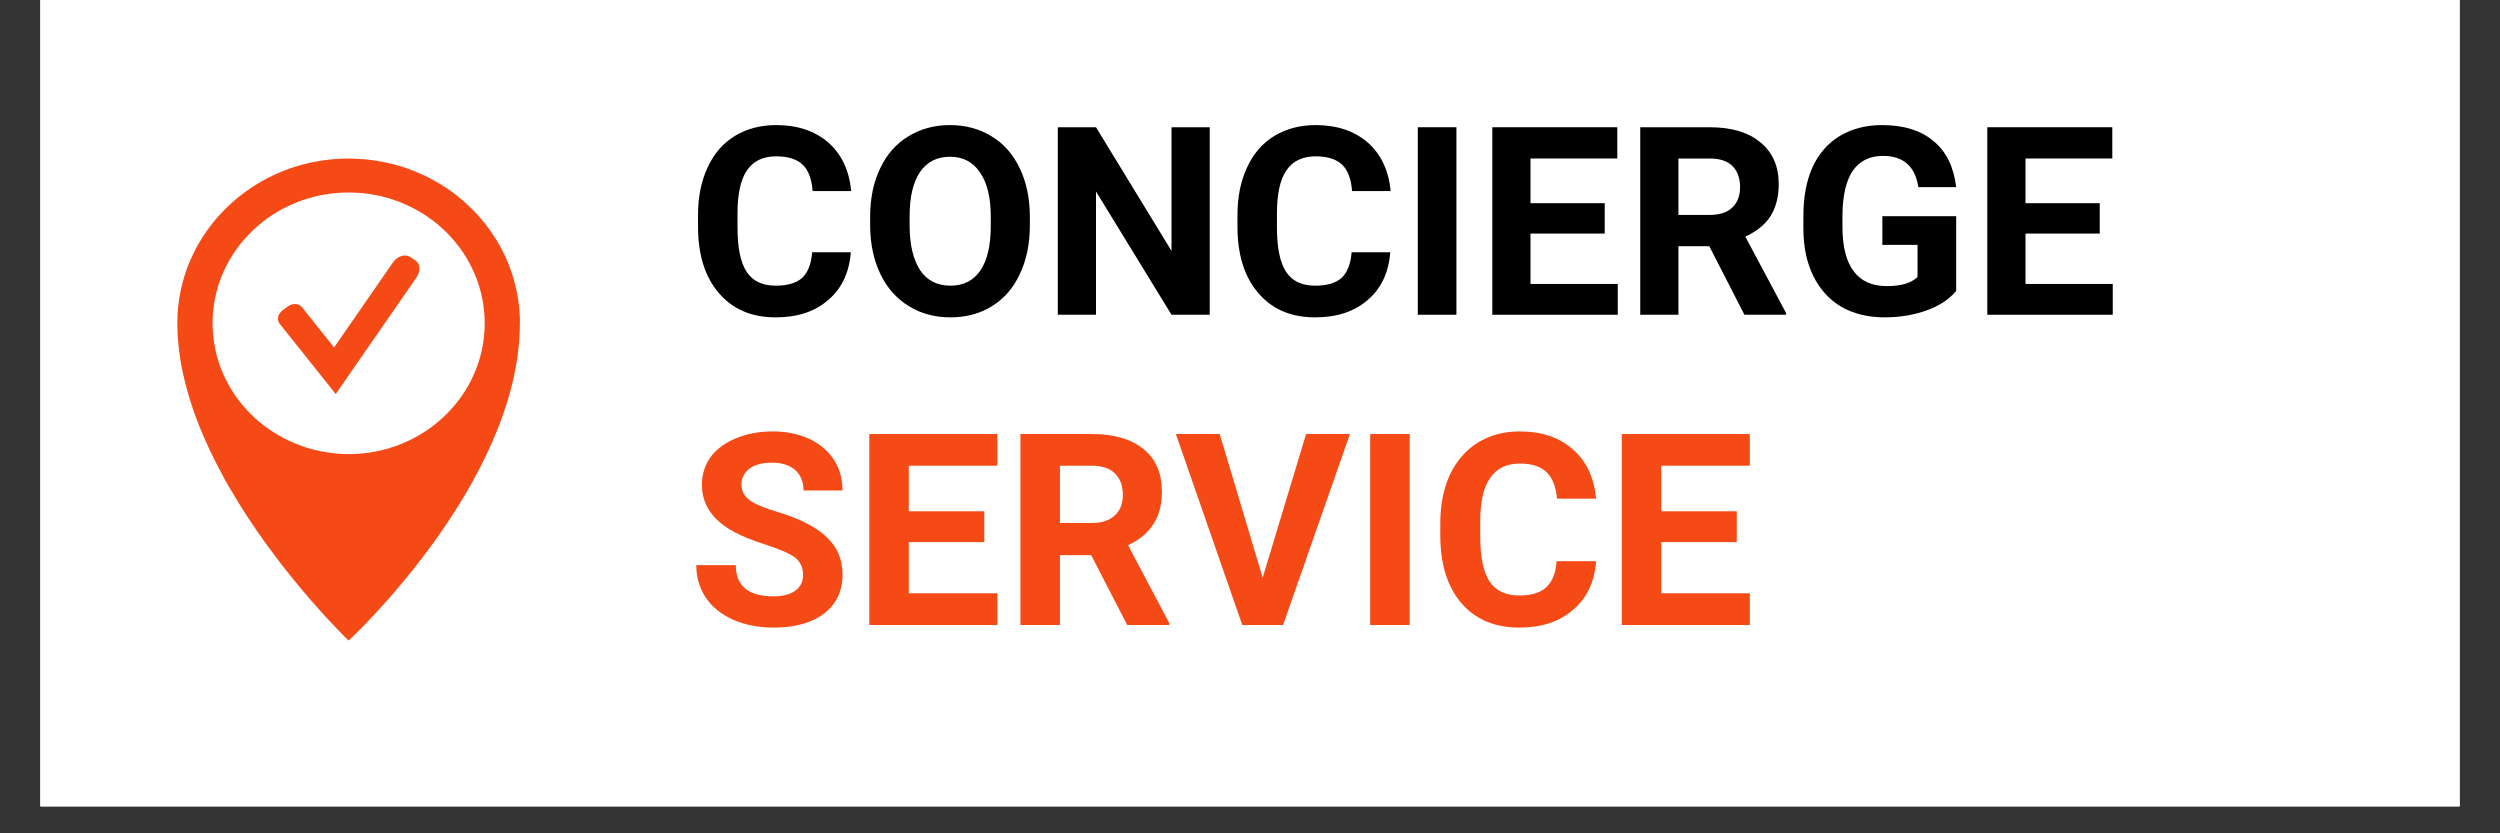
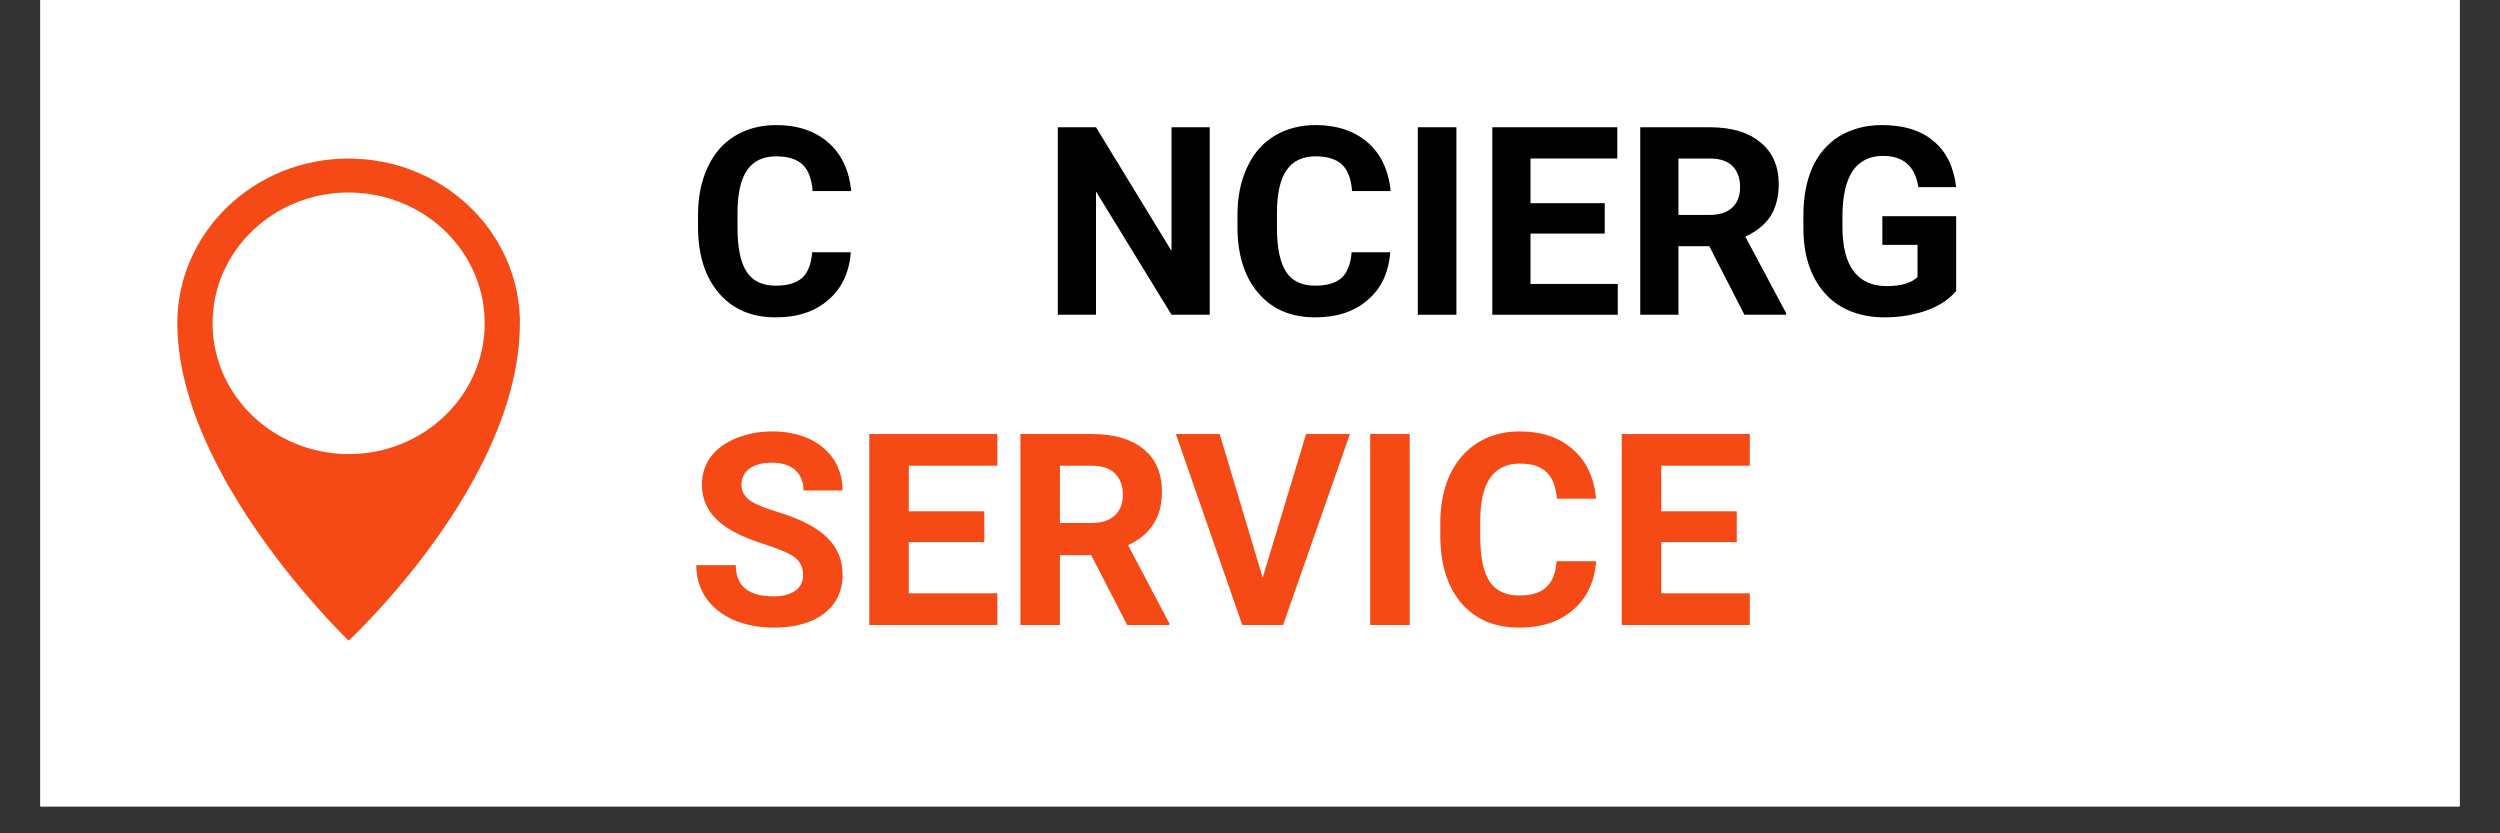
<svg xmlns="http://www.w3.org/2000/svg" width="120" zoomAndPan="magnify" viewBox="0 0 90 30" height="40" preserveAspectRatio="xMidYMid meet" version="1.0">
  <rect x="0" y="0" width="90" height="30" fill="#333333" stroke="none" />
  <defs>
    <g />
    <clipPath id="7d9bcde928">
      <path d="M 1.453 0 L 88.547 0 L 88.547 29.031 L 1.453 29.031 Z M 1.453 0 " clip-rule="nonzero" />
    </clipPath>
    <clipPath id="856f70b23b">
      <path d="M 6.387 5.68 L 18.723 5.68 L 18.723 23.098 L 6.387 23.098 Z M 6.387 5.68 " clip-rule="nonzero" />
    </clipPath>
  </defs>
  <g clip-path="url(#7d9bcde928)">
    <path fill="#ffffff" d="M 1.453 0 L 88.547 0 L 88.547 29.031 L 1.453 29.031 Z M 1.453 0 " fill-opacity="1" fill-rule="nonzero" />
    <path fill="#ffffff" d="M 1.453 0 L 88.547 0 L 88.547 29.031 L 1.453 29.031 Z M 1.453 0 " fill-opacity="1" fill-rule="nonzero" />
  </g>
  <g clip-path="url(#856f70b23b)">
    <path fill="#f54a16" d="M 18.711 11.348 C 18.707 11.316 18.703 11.285 18.703 11.25 C 18.699 11.188 18.695 11.125 18.688 11.062 C 18.684 11.023 18.68 10.988 18.676 10.949 C 18.668 10.891 18.66 10.836 18.652 10.777 C 18.645 10.738 18.641 10.703 18.633 10.664 C 18.625 10.609 18.613 10.555 18.602 10.5 C 18.594 10.461 18.586 10.422 18.578 10.383 C 18.566 10.328 18.555 10.277 18.539 10.223 C 18.531 10.184 18.52 10.148 18.508 10.109 C 18.496 10.055 18.48 10.004 18.461 9.949 C 18.453 9.914 18.441 9.879 18.43 9.844 C 18.41 9.785 18.391 9.73 18.367 9.672 C 18.359 9.645 18.348 9.613 18.336 9.582 C 18.305 9.504 18.273 9.426 18.242 9.352 C 18.238 9.344 18.234 9.336 18.23 9.328 C 18.195 9.242 18.156 9.16 18.113 9.078 C 18.102 9.051 18.086 9.023 18.07 8.996 C 18.043 8.941 18.016 8.891 17.988 8.836 C 17.969 8.805 17.949 8.773 17.93 8.738 C 17.902 8.695 17.875 8.648 17.848 8.602 C 17.828 8.566 17.805 8.535 17.781 8.5 C 17.754 8.457 17.727 8.414 17.695 8.371 C 17.676 8.336 17.652 8.305 17.629 8.273 C 17.598 8.23 17.566 8.188 17.535 8.148 C 17.512 8.113 17.484 8.082 17.461 8.051 C 17.43 8.012 17.395 7.973 17.363 7.93 C 17.336 7.898 17.312 7.871 17.285 7.84 C 17.25 7.797 17.211 7.758 17.176 7.715 C 17.148 7.691 17.125 7.664 17.102 7.637 C 17.055 7.586 17.004 7.535 16.953 7.488 C 16.934 7.469 16.918 7.453 16.898 7.434 C 16.836 7.375 16.773 7.316 16.707 7.258 C 16.684 7.234 16.652 7.211 16.625 7.188 C 16.582 7.152 16.539 7.117 16.496 7.082 C 16.465 7.059 16.434 7.031 16.402 7.008 C 16.359 6.977 16.32 6.945 16.277 6.914 C 16.242 6.891 16.211 6.863 16.176 6.84 C 16.141 6.816 16.105 6.793 16.074 6.77 C 16.07 6.77 16.066 6.766 16.062 6.766 C 16.059 6.762 16.055 6.758 16.051 6.758 C 16.016 6.73 15.977 6.707 15.941 6.684 C 15.898 6.66 15.855 6.633 15.812 6.605 C 15.777 6.586 15.738 6.562 15.699 6.539 C 15.695 6.535 15.688 6.531 15.684 6.531 C 15.645 6.508 15.609 6.488 15.57 6.469 C 15.531 6.445 15.492 6.426 15.457 6.406 C 15.41 6.383 15.363 6.359 15.316 6.336 C 15.301 6.332 15.285 6.32 15.27 6.316 C 15.246 6.305 15.227 6.293 15.203 6.285 C 15.148 6.258 15.09 6.234 15.031 6.211 C 14.996 6.195 14.957 6.176 14.918 6.164 C 14.91 6.156 14.898 6.156 14.887 6.148 C 14.867 6.141 14.848 6.137 14.828 6.129 C 14.781 6.109 14.734 6.09 14.688 6.074 C 14.648 6.062 14.613 6.047 14.574 6.035 C 14.527 6.02 14.48 6.004 14.434 5.988 C 14.426 5.988 14.422 5.988 14.414 5.984 C 14.375 5.973 14.332 5.961 14.289 5.949 C 14.238 5.934 14.191 5.922 14.141 5.906 C 14.098 5.898 14.055 5.887 14.012 5.879 C 13.992 5.875 13.977 5.867 13.957 5.863 C 13.922 5.855 13.891 5.852 13.855 5.844 C 13.812 5.832 13.766 5.824 13.723 5.816 C 13.699 5.812 13.676 5.809 13.652 5.805 C 13.648 5.805 13.648 5.805 13.648 5.805 C 13.613 5.797 13.574 5.793 13.539 5.785 C 13.527 5.785 13.516 5.781 13.504 5.781 C 13.367 5.758 13.227 5.742 13.086 5.73 C 13.051 5.73 13.016 5.727 12.984 5.727 C 12.84 5.715 12.695 5.707 12.551 5.707 C 9.145 5.707 6.383 8.363 6.383 11.637 C 6.383 11.793 6.391 11.949 6.398 12.105 C 6.402 12.148 6.406 12.195 6.41 12.242 C 6.418 12.359 6.43 12.477 6.445 12.594 C 6.449 12.637 6.453 12.68 6.461 12.723 C 6.48 12.879 6.504 13.031 6.535 13.188 C 6.539 13.207 6.543 13.23 6.547 13.25 C 6.574 13.387 6.602 13.52 6.637 13.656 C 6.648 13.703 6.66 13.75 6.672 13.801 C 6.699 13.914 6.734 14.031 6.766 14.148 C 6.777 14.188 6.789 14.23 6.801 14.273 C 6.848 14.422 6.895 14.574 6.945 14.723 C 6.957 14.758 6.973 14.797 6.984 14.832 C 7.027 14.949 7.07 15.062 7.113 15.18 C 7.133 15.23 7.152 15.285 7.172 15.336 C 7.219 15.445 7.262 15.551 7.309 15.66 C 7.324 15.703 7.344 15.746 7.363 15.789 C 7.426 15.934 7.488 16.07 7.555 16.211 C 7.578 16.262 7.602 16.312 7.629 16.363 C 7.676 16.457 7.719 16.551 7.77 16.648 C 7.797 16.707 7.828 16.766 7.859 16.82 C 7.906 16.914 7.957 17.008 8.008 17.098 C 8.031 17.148 8.059 17.199 8.086 17.25 C 8.148 17.363 8.219 17.48 8.281 17.594 L 8.285 17.594 C 8.492 17.953 8.707 18.297 8.926 18.633 C 8.938 18.652 8.953 18.672 8.965 18.691 C 9.051 18.824 9.141 18.953 9.227 19.082 C 9.254 19.117 9.281 19.156 9.305 19.191 C 9.383 19.305 9.461 19.414 9.539 19.523 C 9.57 19.562 9.598 19.605 9.629 19.645 C 9.703 19.746 9.777 19.848 9.852 19.945 C 9.879 19.988 9.91 20.027 9.941 20.066 C 10.016 20.168 10.09 20.262 10.16 20.355 C 10.188 20.391 10.219 20.43 10.246 20.465 C 10.324 20.562 10.398 20.656 10.473 20.746 C 10.496 20.777 10.52 20.805 10.543 20.836 C 10.625 20.938 10.707 21.035 10.785 21.129 C 10.801 21.148 10.816 21.164 10.828 21.184 C 11.117 21.527 11.383 21.828 11.617 22.086 C 11.633 22.102 11.645 22.117 11.66 22.133 C 11.719 22.199 11.777 22.266 11.836 22.324 C 11.855 22.344 11.871 22.363 11.891 22.383 C 11.938 22.434 11.984 22.484 12.031 22.531 C 12.051 22.555 12.066 22.57 12.086 22.59 C 12.125 22.633 12.164 22.672 12.199 22.707 C 12.215 22.727 12.23 22.742 12.246 22.758 C 12.281 22.793 12.312 22.824 12.34 22.852 C 12.352 22.863 12.363 22.879 12.375 22.891 C 12.402 22.914 12.426 22.938 12.445 22.957 C 12.457 22.969 12.465 22.977 12.473 22.984 C 12.492 23.004 12.508 23.02 12.523 23.035 C 12.523 23.035 12.527 23.039 12.531 23.039 C 12.543 23.055 12.551 23.062 12.551 23.062 C 12.551 23.062 18.715 17.371 18.715 11.637 C 18.719 11.539 18.715 11.441 18.711 11.348 Z M 12.551 16.348 C 12.41 16.348 12.27 16.34 12.129 16.328 C 12.113 16.324 12.098 16.324 12.082 16.324 C 11.949 16.312 11.82 16.293 11.688 16.27 C 11.672 16.266 11.652 16.266 11.633 16.262 C 11.504 16.238 11.375 16.207 11.25 16.176 C 11.234 16.172 11.219 16.168 11.203 16.164 C 11.074 16.129 10.949 16.086 10.824 16.043 C 10.816 16.039 10.812 16.039 10.809 16.035 C 10.273 15.84 9.781 15.555 9.355 15.203 C 9.32 15.172 9.281 15.141 9.246 15.113 L 9.246 15.109 C 9.184 15.059 9.125 15.004 9.07 14.945 C 9.062 14.941 9.059 14.938 9.051 14.93 C 9.004 14.879 8.953 14.828 8.902 14.777 C 8.891 14.766 8.883 14.754 8.871 14.742 C 8.828 14.695 8.785 14.648 8.746 14.602 C 8.73 14.586 8.719 14.566 8.707 14.551 C 8.672 14.508 8.633 14.461 8.598 14.418 C 8.582 14.395 8.57 14.375 8.555 14.355 C 8.523 14.312 8.488 14.27 8.461 14.227 C 8.445 14.203 8.43 14.18 8.414 14.156 C 8.387 14.113 8.359 14.07 8.332 14.027 C 8.316 14.004 8.301 13.977 8.285 13.953 C 8.262 13.91 8.238 13.867 8.215 13.824 C 8.199 13.797 8.184 13.77 8.172 13.742 C 8.148 13.699 8.125 13.656 8.105 13.613 C 8.09 13.582 8.078 13.555 8.062 13.527 C 8.043 13.484 8.027 13.441 8.008 13.395 C 7.996 13.367 7.984 13.336 7.969 13.305 C 7.953 13.262 7.938 13.219 7.922 13.176 C 7.91 13.145 7.898 13.109 7.887 13.078 C 7.875 13.035 7.859 12.992 7.848 12.945 C 7.836 12.914 7.828 12.883 7.816 12.848 C 7.805 12.805 7.793 12.758 7.785 12.715 C 7.773 12.68 7.766 12.648 7.758 12.613 C 7.75 12.57 7.742 12.523 7.73 12.477 C 7.727 12.441 7.719 12.41 7.715 12.375 C 7.707 12.328 7.699 12.277 7.691 12.23 C 7.688 12.195 7.684 12.164 7.68 12.133 C 7.676 12.078 7.672 12.023 7.668 11.969 C 7.664 11.941 7.664 11.914 7.66 11.887 C 7.656 11.805 7.652 11.723 7.652 11.637 C 7.652 9.035 9.848 6.93 12.551 6.93 C 12.641 6.93 12.727 6.934 12.812 6.938 C 12.965 6.945 13.109 6.957 13.254 6.977 C 13.258 6.977 13.258 6.977 13.262 6.977 C 13.262 6.977 13.262 6.98 13.266 6.98 C 13.406 7 13.543 7.027 13.68 7.055 C 13.711 7.062 13.742 7.07 13.773 7.078 C 13.898 7.109 14.023 7.145 14.145 7.184 C 14.156 7.188 14.172 7.195 14.184 7.199 C 14.316 7.242 14.445 7.293 14.574 7.352 C 14.602 7.363 14.629 7.375 14.656 7.387 C 14.762 7.438 14.859 7.484 14.961 7.539 C 14.988 7.555 15.016 7.57 15.043 7.586 C 15.156 7.648 15.27 7.719 15.379 7.793 C 15.391 7.801 15.402 7.809 15.414 7.82 C 15.527 7.895 15.633 7.977 15.738 8.062 C 15.75 8.074 15.762 8.082 15.773 8.094 C 15.875 8.18 15.977 8.27 16.07 8.363 C 16.082 8.375 16.094 8.387 16.105 8.398 C 16.199 8.496 16.289 8.594 16.371 8.695 C 16.383 8.707 16.395 8.719 16.402 8.734 C 16.488 8.836 16.57 8.941 16.645 9.051 C 16.652 9.066 16.66 9.078 16.672 9.094 C 16.746 9.203 16.816 9.316 16.879 9.434 C 16.887 9.449 16.895 9.461 16.902 9.477 C 16.965 9.594 17.023 9.715 17.078 9.84 C 17.082 9.852 17.086 9.863 17.094 9.879 C 17.148 10.004 17.195 10.133 17.234 10.262 C 17.238 10.273 17.242 10.285 17.246 10.297 C 17.289 10.434 17.324 10.566 17.352 10.707 C 17.355 10.715 17.355 10.723 17.359 10.734 C 17.387 10.875 17.41 11.02 17.422 11.164 C 17.422 11.172 17.422 11.176 17.426 11.18 C 17.441 11.332 17.449 11.484 17.449 11.637 C 17.449 14.238 15.254 16.348 12.551 16.348 Z M 12.551 16.348 " fill-opacity="1" fill-rule="nonzero" />
  </g>
-   <path fill="#f54a16" d="M 14.945 9.367 L 14.758 9.246 C 14.578 9.133 14.301 9.223 14.145 9.449 L 12.027 12.508 L 10.871 11.059 C 10.758 10.918 10.527 10.906 10.355 11.035 L 10.176 11.168 C 10.004 11.297 9.953 11.512 10.066 11.652 L 11.434 13.367 L 12.086 14.188 L 12.68 13.328 L 14.992 9.992 C 15.148 9.762 15.129 9.484 14.945 9.367 Z M 14.945 9.367 " fill-opacity="1" fill-rule="nonzero" />
  <g fill="#000000" fill-opacity="1">
    <g transform="translate(24.738, 11.331)">
      <g>
        <path d="M 5.891 -2.25 C 5.836 -1.52 5.566 -0.945 5.078 -0.531 C 4.598 -0.113 3.969 0.094 3.188 0.094 C 2.32 0.094 1.641 -0.195 1.141 -0.781 C 0.641 -1.363 0.391 -2.16 0.391 -3.172 L 0.391 -3.594 C 0.391 -4.238 0.504 -4.805 0.734 -5.297 C 0.961 -5.797 1.289 -6.176 1.719 -6.438 C 2.145 -6.695 2.641 -6.828 3.203 -6.828 C 3.973 -6.828 4.598 -6.617 5.078 -6.203 C 5.555 -5.785 5.832 -5.203 5.906 -4.453 L 4.516 -4.453 C 4.484 -4.891 4.363 -5.207 4.156 -5.406 C 3.945 -5.602 3.629 -5.703 3.203 -5.703 C 2.734 -5.703 2.383 -5.535 2.156 -5.203 C 1.926 -4.867 1.812 -4.352 1.812 -3.656 L 1.812 -3.141 C 1.812 -2.41 1.922 -1.879 2.141 -1.547 C 2.359 -1.211 2.707 -1.047 3.188 -1.047 C 3.613 -1.047 3.93 -1.141 4.141 -1.328 C 4.348 -1.523 4.469 -1.832 4.5 -2.25 Z M 5.891 -2.25 " />
      </g>
    </g>
  </g>
  <g fill="#000000" fill-opacity="1">
    <g transform="translate(30.934, 11.331)">
      <g>
-         <path d="M 6.141 -3.219 C 6.141 -2.551 6.02 -1.969 5.781 -1.469 C 5.551 -0.969 5.219 -0.582 4.781 -0.312 C 4.344 -0.039 3.844 0.094 3.281 0.094 C 2.719 0.094 2.219 -0.039 1.781 -0.312 C 1.344 -0.582 1.004 -0.961 0.766 -1.453 C 0.523 -1.953 0.398 -2.531 0.391 -3.188 L 0.391 -3.516 C 0.391 -4.18 0.508 -4.766 0.75 -5.266 C 0.988 -5.773 1.328 -6.16 1.766 -6.422 C 2.203 -6.691 2.703 -6.828 3.266 -6.828 C 3.828 -6.828 4.328 -6.691 4.766 -6.422 C 5.203 -6.16 5.539 -5.773 5.781 -5.266 C 6.02 -4.766 6.141 -4.18 6.141 -3.516 Z M 4.734 -3.531 C 4.734 -4.227 4.602 -4.758 4.344 -5.125 C 4.094 -5.5 3.734 -5.688 3.266 -5.688 C 2.797 -5.688 2.438 -5.504 2.188 -5.141 C 1.938 -4.773 1.812 -4.242 1.812 -3.547 L 1.812 -3.219 C 1.812 -2.531 1.938 -1.992 2.188 -1.609 C 2.438 -1.234 2.801 -1.047 3.281 -1.047 C 3.75 -1.047 4.109 -1.227 4.359 -1.594 C 4.609 -1.957 4.734 -2.492 4.734 -3.203 Z M 4.734 -3.531 " />
-       </g>
+         </g>
    </g>
  </g>
  <g fill="#000000" fill-opacity="1">
    <g transform="translate(37.472, 11.331)">
      <g>
        <path d="M 6.078 0 L 4.703 0 L 1.984 -4.438 L 1.984 0 L 0.609 0 L 0.609 -6.75 L 1.984 -6.75 L 4.703 -2.297 L 4.703 -6.75 L 6.078 -6.75 Z M 6.078 0 " />
      </g>
    </g>
  </g>
  <g fill="#000000" fill-opacity="1">
    <g transform="translate(44.158, 11.331)">
      <g>
        <path d="M 5.891 -2.25 C 5.836 -1.52 5.566 -0.945 5.078 -0.531 C 4.598 -0.113 3.969 0.094 3.188 0.094 C 2.32 0.094 1.641 -0.195 1.141 -0.781 C 0.641 -1.363 0.391 -2.16 0.391 -3.172 L 0.391 -3.594 C 0.391 -4.238 0.504 -4.805 0.734 -5.297 C 0.961 -5.797 1.289 -6.176 1.719 -6.438 C 2.145 -6.695 2.641 -6.828 3.203 -6.828 C 3.973 -6.828 4.598 -6.617 5.078 -6.203 C 5.555 -5.785 5.832 -5.203 5.906 -4.453 L 4.516 -4.453 C 4.484 -4.891 4.363 -5.207 4.156 -5.406 C 3.945 -5.602 3.629 -5.703 3.203 -5.703 C 2.734 -5.703 2.383 -5.535 2.156 -5.203 C 1.926 -4.867 1.812 -4.352 1.812 -3.656 L 1.812 -3.141 C 1.812 -2.41 1.922 -1.879 2.141 -1.547 C 2.359 -1.211 2.707 -1.047 3.188 -1.047 C 3.613 -1.047 3.93 -1.141 4.141 -1.328 C 4.348 -1.523 4.469 -1.832 4.5 -2.25 Z M 5.891 -2.25 " />
      </g>
    </g>
  </g>
  <g fill="#000000" fill-opacity="1">
    <g transform="translate(50.353, 11.331)">
      <g>
        <path d="M 2.078 0 L 0.688 0 L 0.688 -6.75 L 2.078 -6.75 Z M 2.078 0 " />
      </g>
    </g>
  </g>
  <g fill="#000000" fill-opacity="1">
    <g transform="translate(53.114, 11.331)">
      <g>
        <path d="M 4.656 -2.922 L 1.984 -2.922 L 1.984 -1.109 L 5.125 -1.109 L 5.125 0 L 0.609 0 L 0.609 -6.75 L 5.109 -6.75 L 5.109 -5.625 L 1.984 -5.625 L 1.984 -4.016 L 4.656 -4.016 Z M 4.656 -2.922 " />
      </g>
    </g>
  </g>
  <g fill="#000000" fill-opacity="1">
    <g transform="translate(58.44, 11.331)">
      <g>
        <path d="M 3.094 -2.469 L 1.984 -2.469 L 1.984 0 L 0.609 0 L 0.609 -6.75 L 3.109 -6.75 C 3.898 -6.75 4.508 -6.566 4.938 -6.203 C 5.375 -5.848 5.594 -5.348 5.594 -4.703 C 5.594 -4.242 5.492 -3.859 5.297 -3.547 C 5.098 -3.242 4.797 -3 4.391 -2.812 L 5.859 -0.062 L 5.859 0 L 4.359 0 Z M 1.984 -3.594 L 3.109 -3.594 C 3.461 -3.594 3.734 -3.68 3.922 -3.859 C 4.109 -4.035 4.203 -4.281 4.203 -4.594 C 4.203 -4.914 4.113 -5.164 3.938 -5.344 C 3.758 -5.531 3.484 -5.625 3.109 -5.625 L 1.984 -5.625 Z M 1.984 -3.594 " />
      </g>
    </g>
  </g>
  <g fill="#000000" fill-opacity="1">
    <g transform="translate(64.484, 11.331)">
      <g>
        <path d="M 5.938 -0.859 C 5.688 -0.555 5.332 -0.32 4.875 -0.156 C 4.414 0.008 3.91 0.094 3.359 0.094 C 2.773 0.094 2.258 -0.031 1.812 -0.281 C 1.375 -0.539 1.035 -0.91 0.797 -1.391 C 0.555 -1.879 0.438 -2.453 0.438 -3.109 L 0.438 -3.562 C 0.438 -4.238 0.547 -4.82 0.766 -5.312 C 0.992 -5.801 1.32 -6.176 1.75 -6.438 C 2.188 -6.695 2.691 -6.828 3.266 -6.828 C 4.055 -6.828 4.676 -6.633 5.125 -6.25 C 5.582 -5.875 5.852 -5.32 5.938 -4.594 L 4.578 -4.594 C 4.516 -4.977 4.379 -5.258 4.172 -5.438 C 3.961 -5.625 3.672 -5.719 3.297 -5.719 C 2.828 -5.719 2.469 -5.539 2.219 -5.188 C 1.977 -4.832 1.852 -4.301 1.844 -3.594 L 1.844 -3.172 C 1.844 -2.461 1.977 -1.926 2.25 -1.562 C 2.52 -1.207 2.914 -1.031 3.438 -1.031 C 3.957 -1.031 4.328 -1.141 4.547 -1.359 L 4.547 -2.516 L 3.281 -2.516 L 3.281 -3.547 L 5.938 -3.547 Z M 5.938 -0.859 " />
      </g>
    </g>
  </g>
  <g fill="#000000" fill-opacity="1">
    <g transform="translate(70.934, 11.331)">
      <g>
-         <path d="M 4.656 -2.922 L 1.984 -2.922 L 1.984 -1.109 L 5.125 -1.109 L 5.125 0 L 0.609 0 L 0.609 -6.75 L 5.109 -6.75 L 5.109 -5.625 L 1.984 -5.625 L 1.984 -4.016 L 4.656 -4.016 Z M 4.656 -2.922 " />
-       </g>
+         </g>
    </g>
  </g>
  <g fill="#f54a16" fill-opacity="1">
    <g transform="translate(24.738, 22.5)">
      <g>
        <path d="M 4.172 -1.797 C 4.172 -2.066 4.078 -2.273 3.891 -2.422 C 3.703 -2.566 3.363 -2.719 2.875 -2.875 C 2.383 -3.031 1.992 -3.188 1.703 -3.344 C 0.922 -3.758 0.531 -4.328 0.531 -5.047 C 0.531 -5.422 0.633 -5.754 0.844 -6.047 C 1.062 -6.336 1.363 -6.562 1.75 -6.719 C 2.145 -6.883 2.586 -6.969 3.078 -6.969 C 3.566 -6.969 4.004 -6.879 4.391 -6.703 C 4.773 -6.523 5.07 -6.273 5.281 -5.953 C 5.488 -5.629 5.594 -5.258 5.594 -4.844 L 4.188 -4.844 C 4.188 -5.156 4.086 -5.398 3.891 -5.578 C 3.691 -5.754 3.41 -5.844 3.047 -5.844 C 2.703 -5.844 2.43 -5.77 2.234 -5.625 C 2.047 -5.477 1.953 -5.285 1.953 -5.047 C 1.953 -4.816 2.062 -4.625 2.281 -4.469 C 2.508 -4.32 2.844 -4.188 3.281 -4.062 C 4.094 -3.812 4.68 -3.504 5.047 -3.141 C 5.41 -2.785 5.594 -2.344 5.594 -1.812 C 5.594 -1.219 5.367 -0.75 4.922 -0.406 C 4.473 -0.07 3.867 0.094 3.109 0.094 C 2.578 0.094 2.094 0 1.656 -0.188 C 1.227 -0.383 0.898 -0.648 0.672 -0.984 C 0.441 -1.328 0.328 -1.719 0.328 -2.156 L 1.75 -2.156 C 1.75 -1.406 2.203 -1.031 3.109 -1.031 C 3.441 -1.031 3.703 -1.098 3.891 -1.234 C 4.078 -1.367 4.172 -1.555 4.172 -1.797 Z M 4.172 -1.797 " />
      </g>
    </g>
  </g>
  <g fill="#f54a16" fill-opacity="1">
    <g transform="translate(30.685, 22.5)">
      <g>
        <path d="M 4.75 -2.984 L 2.031 -2.984 L 2.031 -1.141 L 5.219 -1.141 L 5.219 0 L 0.609 0 L 0.609 -6.875 L 5.219 -6.875 L 5.219 -5.734 L 2.031 -5.734 L 2.031 -4.094 L 4.75 -4.094 Z M 4.75 -2.984 " />
      </g>
    </g>
  </g>
  <g fill="#f54a16" fill-opacity="1">
    <g transform="translate(36.126, 22.5)">
      <g>
        <path d="M 3.156 -2.516 L 2.031 -2.516 L 2.031 0 L 0.609 0 L 0.609 -6.875 L 3.172 -6.875 C 3.984 -6.875 4.609 -6.691 5.047 -6.328 C 5.484 -5.973 5.703 -5.461 5.703 -4.797 C 5.703 -4.328 5.598 -3.938 5.391 -3.625 C 5.191 -3.312 4.891 -3.062 4.484 -2.875 L 5.969 -0.062 L 5.969 0 L 4.453 0 Z M 2.031 -3.672 L 3.172 -3.672 C 3.523 -3.672 3.801 -3.758 4 -3.938 C 4.195 -4.113 4.297 -4.363 4.297 -4.688 C 4.297 -5.008 4.203 -5.266 4.016 -5.453 C 3.828 -5.641 3.547 -5.734 3.172 -5.734 L 2.031 -5.734 Z M 2.031 -3.672 " />
      </g>
    </g>
  </g>
  <g fill="#f54a16" fill-opacity="1">
    <g transform="translate(42.3, 22.5)">
      <g>
        <path d="M 3.156 -1.703 L 4.719 -6.875 L 6.297 -6.875 L 3.891 0 L 2.422 0 L 0.031 -6.875 L 1.609 -6.875 Z M 3.156 -1.703 " />
      </g>
    </g>
  </g>
  <g fill="#f54a16" fill-opacity="1">
    <g transform="translate(48.624, 22.5)">
      <g>
        <path d="M 2.125 0 L 0.703 0 L 0.703 -6.875 L 2.125 -6.875 Z M 2.125 0 " />
      </g>
    </g>
  </g>
  <g fill="#f54a16" fill-opacity="1">
    <g transform="translate(51.444, 22.5)">
      <g>
        <path d="M 6.016 -2.297 C 5.961 -1.555 5.688 -0.973 5.188 -0.547 C 4.695 -0.117 4.051 0.094 3.25 0.094 C 2.363 0.094 1.664 -0.203 1.156 -0.797 C 0.656 -1.391 0.406 -2.203 0.406 -3.234 L 0.406 -3.656 C 0.406 -4.32 0.52 -4.906 0.75 -5.406 C 0.988 -5.906 1.32 -6.289 1.75 -6.562 C 2.188 -6.832 2.691 -6.969 3.266 -6.969 C 4.055 -6.969 4.691 -6.754 5.172 -6.328 C 5.66 -5.91 5.941 -5.316 6.016 -4.547 L 4.609 -4.547 C 4.566 -4.984 4.441 -5.301 4.234 -5.5 C 4.023 -5.707 3.703 -5.812 3.266 -5.812 C 2.797 -5.812 2.441 -5.641 2.203 -5.297 C 1.961 -4.961 1.844 -4.438 1.844 -3.719 L 1.844 -3.203 C 1.844 -2.461 1.953 -1.922 2.172 -1.578 C 2.398 -1.234 2.758 -1.062 3.25 -1.062 C 3.688 -1.062 4.008 -1.16 4.219 -1.359 C 4.438 -1.555 4.562 -1.867 4.594 -2.297 Z M 6.016 -2.297 " />
      </g>
    </g>
  </g>
  <g fill="#f54a16" fill-opacity="1">
    <g transform="translate(57.774, 22.5)">
      <g>
        <path d="M 4.75 -2.984 L 2.031 -2.984 L 2.031 -1.141 L 5.219 -1.141 L 5.219 0 L 0.609 0 L 0.609 -6.875 L 5.219 -6.875 L 5.219 -5.734 L 2.031 -5.734 L 2.031 -4.094 L 4.75 -4.094 Z M 4.75 -2.984 " />
      </g>
    </g>
  </g>
</svg>